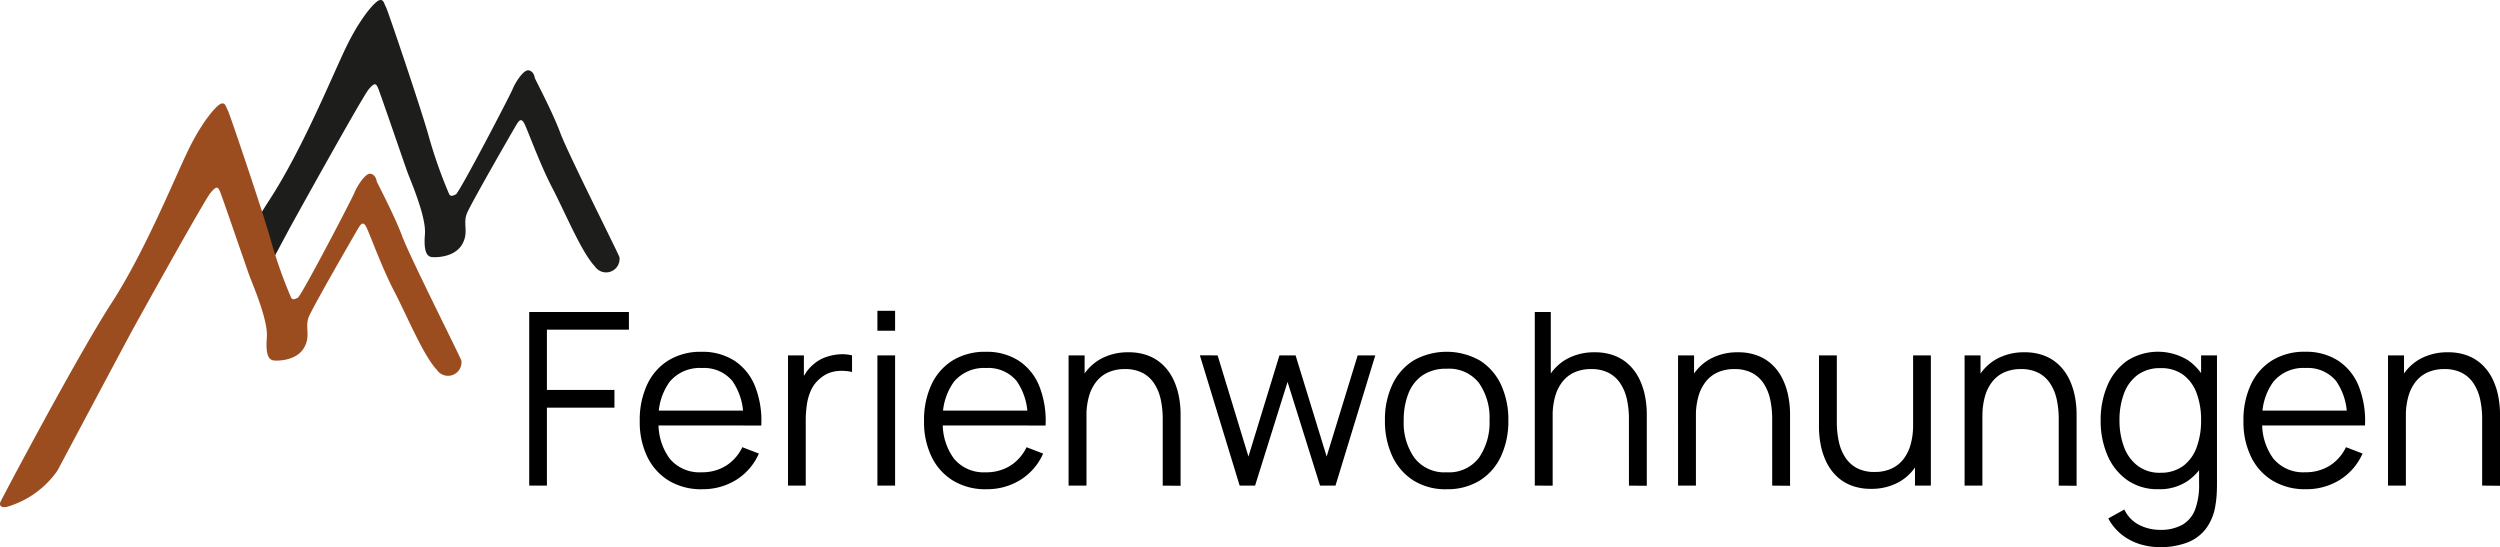
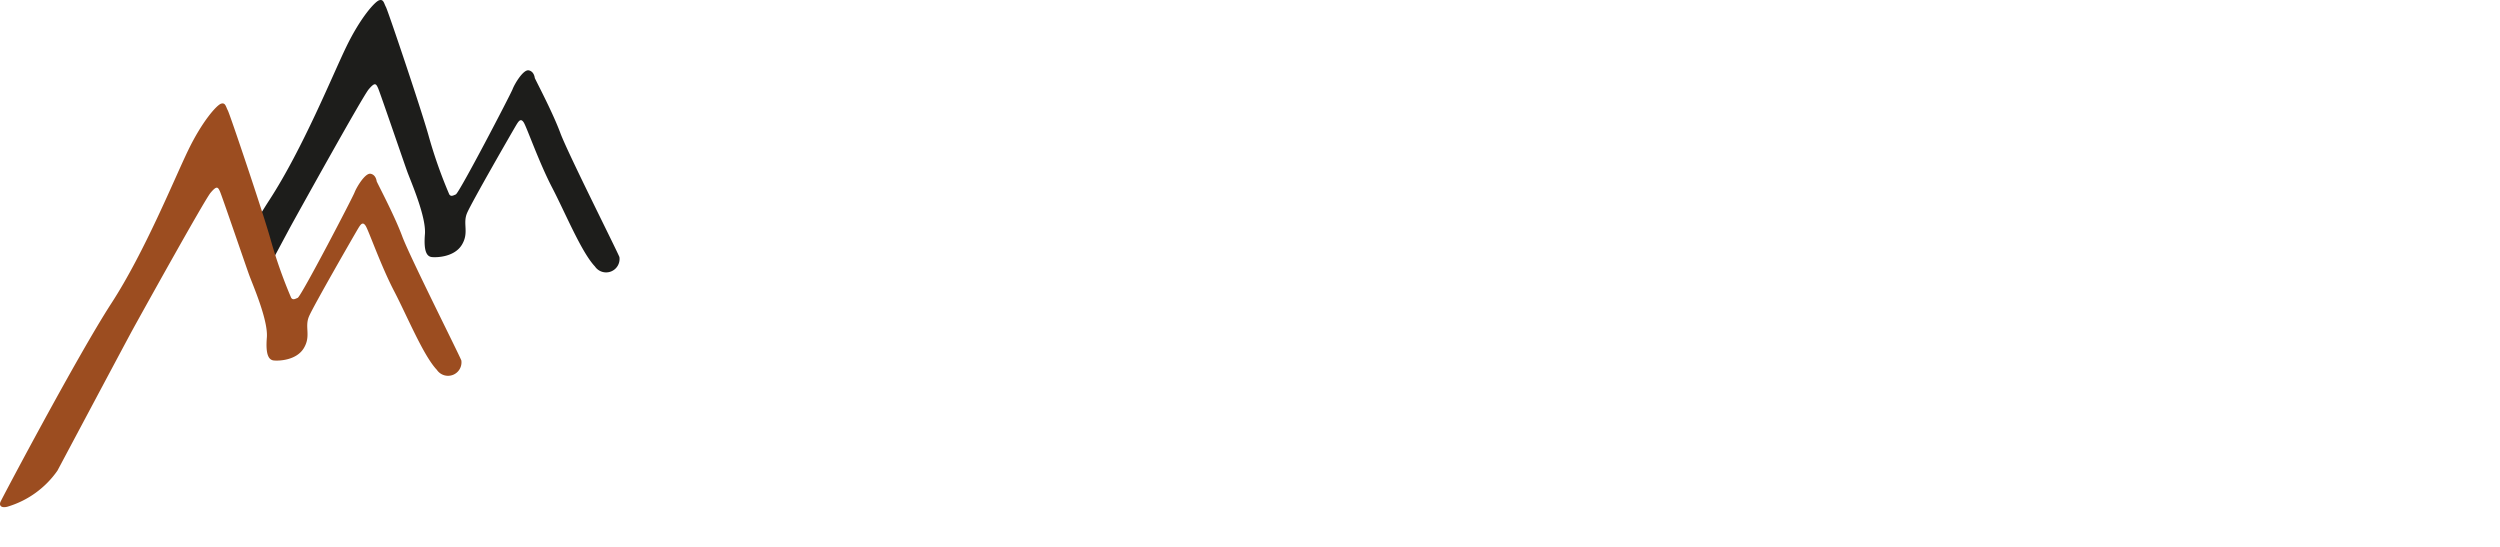
<svg xmlns="http://www.w3.org/2000/svg" width="267.605" height="58.566" viewBox="0 0 267.605 58.566">
  <g id="Gruppe_358" data-name="Gruppe 358" transform="translate(3028 1919.466)">
-     <path id="Pfad_55" data-name="Pfad 55" d="M55.649,25.217V6.629H66.32V8.522H57.542v6.454h7.229V16.87H57.542v8.347Zm18.5.387a6.7,6.7,0,0,1-3.526-.9,6.078,6.078,0,0,1-2.319-2.543,8.488,8.488,0,0,1-.824-3.853,8.914,8.914,0,0,1,.813-3.95,6.011,6.011,0,0,1,2.293-2.567,6.585,6.585,0,0,1,3.494-.9,6.333,6.333,0,0,1,3.524.947,5.855,5.855,0,0,1,2.207,2.715,10.037,10.037,0,0,1,.676,4.229H78.557v-.671a6.627,6.627,0,0,0-1.168-4.1,3.937,3.937,0,0,0-3.255-1.383,4.192,4.192,0,0,0-3.444,1.461A6.414,6.414,0,0,0,69.5,18.247a6.273,6.273,0,0,0,1.194,4.09,4.143,4.143,0,0,0,3.393,1.452,4.845,4.845,0,0,0,2.612-.693,4.782,4.782,0,0,0,1.76-1.992l1.773.68a6.306,6.306,0,0,1-2.437,2.823A6.752,6.752,0,0,1,74.151,25.6ZM68.824,18.78V17.188H79.478V18.78ZM83.35,25.217V11.276h1.7v3.356l-.336-.439a5.086,5.086,0,0,1,.611-1.145,4.033,4.033,0,0,1,.809-.861,3.859,3.859,0,0,1,1.265-.725,5.378,5.378,0,0,1,1.454-.3,4.412,4.412,0,0,1,1.351.11v1.781a4.748,4.748,0,0,0-1.672-.088,3.2,3.2,0,0,0-1.667.716,3.517,3.517,0,0,0-1.041,1.3,5.657,5.657,0,0,0-.46,1.6,12.329,12.329,0,0,0-.116,1.68v6.953ZM92.92,8.634V6.5h1.893V8.634Zm0,16.583V11.276h1.893V25.217Zm11.661.387a6.7,6.7,0,0,1-3.526-.9,6.078,6.078,0,0,1-2.319-2.543,8.488,8.488,0,0,1-.824-3.853,8.914,8.914,0,0,1,.813-3.95,6.011,6.011,0,0,1,2.293-2.567,6.585,6.585,0,0,1,3.494-.9,6.333,6.333,0,0,1,3.524.947,5.855,5.855,0,0,1,2.207,2.715,10.037,10.037,0,0,1,.676,4.229h-1.932v-.671a6.627,6.627,0,0,0-1.168-4.1,3.937,3.937,0,0,0-3.255-1.383,4.192,4.192,0,0,0-3.444,1.461,6.414,6.414,0,0,0-1.194,4.159,6.273,6.273,0,0,0,1.194,4.09,4.143,4.143,0,0,0,3.393,1.452,4.845,4.845,0,0,0,2.612-.693,4.782,4.782,0,0,0,1.76-1.992l1.773.68a6.306,6.306,0,0,1-2.437,2.823A6.752,6.752,0,0,1,104.58,25.6ZM99.253,18.78V17.188h10.654V18.78Zm24.207,6.437V18.1a9.708,9.708,0,0,0-.219-2.132,5.011,5.011,0,0,0-.706-1.7,3.348,3.348,0,0,0-1.254-1.127,4,4,0,0,0-1.865-.4,4.305,4.305,0,0,0-1.773.344,3.406,3.406,0,0,0-1.291,1,4.508,4.508,0,0,0-.79,1.586,7.652,7.652,0,0,0-.269,2.117l-1.342-.3a7.828,7.828,0,0,1,.749-3.6,5.165,5.165,0,0,1,2.063-2.2,6.027,6.027,0,0,1,3.023-.744,5.734,5.734,0,0,1,2.186.383,4.721,4.721,0,0,1,1.586,1.041,5.39,5.39,0,0,1,1.052,1.508,7.5,7.5,0,0,1,.581,1.8,10.053,10.053,0,0,1,.181,1.889v7.668Zm-10.077,0V11.276H115.1V14.71h.2V25.217Zm18.313,0-4.26-13.95,1.9.009,3.3,10.826,3.317-10.826h1.73L141.007,22.1l3.322-10.826h1.884l-4.26,13.941H140.3l-3.477-11.1-3.477,11.1Zm22.151.387a6.466,6.466,0,0,1-3.554-.942,6.11,6.11,0,0,1-2.261-2.605,8.866,8.866,0,0,1-.785-3.827,8.731,8.731,0,0,1,.8-3.845,6.068,6.068,0,0,1,2.28-2.575,7.215,7.215,0,0,1,7.085.017,6.072,6.072,0,0,1,2.261,2.592,8.809,8.809,0,0,1,.783,3.81,8.872,8.872,0,0,1-.79,3.853,6.057,6.057,0,0,1-2.272,2.59A6.531,6.531,0,0,1,153.847,25.6Zm0-1.816a4.012,4.012,0,0,0,3.457-1.547,6.6,6.6,0,0,0,1.138-4.012,6.466,6.466,0,0,0-1.147-4.023,4.066,4.066,0,0,0-3.449-1.5,4.414,4.414,0,0,0-2.577.706,4.207,4.207,0,0,0-1.512,1.949,7.693,7.693,0,0,0-.5,2.87,6.474,6.474,0,0,0,1.164,4.038A4.044,4.044,0,0,0,153.847,23.789Zm19.517,1.428V18.1a9.708,9.708,0,0,0-.219-2.132,5.011,5.011,0,0,0-.706-1.7,3.348,3.348,0,0,0-1.254-1.127,4,4,0,0,0-1.865-.4,4.305,4.305,0,0,0-1.773.344,3.406,3.406,0,0,0-1.291,1,4.508,4.508,0,0,0-.79,1.586,7.652,7.652,0,0,0-.269,2.117l-1.342-.3a7.828,7.828,0,0,1,.749-3.6,5.165,5.165,0,0,1,2.063-2.2,6.027,6.027,0,0,1,3.023-.744,5.734,5.734,0,0,1,2.186.383,4.721,4.721,0,0,1,1.586,1.041,5.39,5.39,0,0,1,1.052,1.508,7.5,7.5,0,0,1,.581,1.8,10.053,10.053,0,0,1,.181,1.889v7.668Zm-10.077,0V6.629H165v10.5h.2v8.089Zm25.412,0V18.1a9.708,9.708,0,0,0-.219-2.132,5.011,5.011,0,0,0-.706-1.7,3.348,3.348,0,0,0-1.254-1.127,4,4,0,0,0-1.865-.4,4.305,4.305,0,0,0-1.773.344,3.406,3.406,0,0,0-1.291,1,4.508,4.508,0,0,0-.79,1.586,7.652,7.652,0,0,0-.269,2.117l-1.342-.3a7.828,7.828,0,0,1,.749-3.6,5.165,5.165,0,0,1,2.063-2.2,6.027,6.027,0,0,1,3.023-.744,5.734,5.734,0,0,1,2.186.383,4.721,4.721,0,0,1,1.586,1.041,5.39,5.39,0,0,1,1.052,1.508,7.5,7.5,0,0,1,.581,1.8,10.053,10.053,0,0,1,.181,1.889v7.668Zm-10.077,0V11.276h1.713V14.71h.2V25.217Zm20.671.344a5.734,5.734,0,0,1-2.186-.383,4.721,4.721,0,0,1-1.586-1.041,5.39,5.39,0,0,1-1.052-1.508,7.5,7.5,0,0,1-.581-1.8,10.053,10.053,0,0,1-.181-1.889V11.276h1.91v7.117a9.722,9.722,0,0,0,.219,2.128,5.01,5.01,0,0,0,.706,1.706,3.348,3.348,0,0,0,1.254,1.127,4,4,0,0,0,1.865.4,4.3,4.3,0,0,0,1.773-.344,3.407,3.407,0,0,0,1.291-1,4.505,4.505,0,0,0,.79-1.588,7.658,7.658,0,0,0,.269-2.115l1.342.3a7.828,7.828,0,0,1-.749,3.6,5.165,5.165,0,0,1-2.063,2.2A6.027,6.027,0,0,1,199.293,25.561Zm4.69-.344V21.783h-.2V11.276h1.9V25.217Zm15.387,0V18.1a9.708,9.708,0,0,0-.219-2.132,5.011,5.011,0,0,0-.706-1.7,3.348,3.348,0,0,0-1.254-1.127,4,4,0,0,0-1.865-.4,4.305,4.305,0,0,0-1.773.344,3.406,3.406,0,0,0-1.291,1,4.508,4.508,0,0,0-.79,1.586,7.652,7.652,0,0,0-.269,2.117l-1.342-.3a7.828,7.828,0,0,1,.749-3.6,5.165,5.165,0,0,1,2.063-2.2,6.027,6.027,0,0,1,3.023-.744,5.734,5.734,0,0,1,2.186.383,4.721,4.721,0,0,1,1.586,1.041,5.39,5.39,0,0,1,1.052,1.508,7.5,7.5,0,0,1,.581,1.8,10.053,10.053,0,0,1,.181,1.889v7.668Zm-10.077,0V11.276H211V14.71h.2V25.217ZM230.169,31.8a7.176,7.176,0,0,1-2.1-.316,5.978,5.978,0,0,1-1.917-.994,5.6,5.6,0,0,1-1.478-1.762l1.721-.955a3.509,3.509,0,0,0,1.629,1.67,4.913,4.913,0,0,0,2.158.508,4.728,4.728,0,0,0,2.444-.557,3.2,3.2,0,0,0,1.358-1.657A7.539,7.539,0,0,0,234.395,25V21.276h.215v-10h1.7V25.019q0,.594-.032,1.143a10.141,10.141,0,0,1-.123,1.086,5.647,5.647,0,0,1-1.013,2.56,4.573,4.573,0,0,1-2.012,1.5A8.035,8.035,0,0,1,230.169,31.8Zm-.121-6.2a5.651,5.651,0,0,1-3.339-.972,6.2,6.2,0,0,1-2.115-2.642,9.254,9.254,0,0,1-.734-3.761,9.223,9.223,0,0,1,.729-3.741,6.183,6.183,0,0,1,2.1-2.631,6.121,6.121,0,0,1,6.587-.013,5.893,5.893,0,0,1,2.031,2.616A9.767,9.767,0,0,1,236,18.229a9.788,9.788,0,0,1-.686,3.752,6.065,6.065,0,0,1-2.012,2.646A5.325,5.325,0,0,1,230.049,25.6Zm.189-1.764a3.98,3.98,0,0,0,2.455-.727,4.3,4.3,0,0,0,1.444-2,8.223,8.223,0,0,0,.473-2.887,8.139,8.139,0,0,0-.478-2.9,4.246,4.246,0,0,0-1.439-1.971,3.951,3.951,0,0,0-2.412-.71,4.006,4.006,0,0,0-2.481.738,4.346,4.346,0,0,0-1.452,2,8.039,8.039,0,0,0-.473,2.838,7.956,7.956,0,0,0,.486,2.859,4.473,4.473,0,0,0,1.454,2.012A3.872,3.872,0,0,0,230.238,23.84ZM245.814,25.6a6.7,6.7,0,0,1-3.526-.9,6.078,6.078,0,0,1-2.319-2.543,8.488,8.488,0,0,1-.824-3.853,8.914,8.914,0,0,1,.813-3.95,6.011,6.011,0,0,1,2.293-2.567,6.585,6.585,0,0,1,3.494-.9,6.333,6.333,0,0,1,3.524.947,5.855,5.855,0,0,1,2.207,2.715,10.037,10.037,0,0,1,.676,4.229H250.22v-.671a6.627,6.627,0,0,0-1.168-4.1,3.937,3.937,0,0,0-3.255-1.383,4.192,4.192,0,0,0-3.444,1.461,6.414,6.414,0,0,0-1.194,4.159,6.273,6.273,0,0,0,1.194,4.09,4.143,4.143,0,0,0,3.393,1.452,4.845,4.845,0,0,0,2.612-.693,4.782,4.782,0,0,0,1.76-1.992l1.773.68a6.306,6.306,0,0,1-2.437,2.823A6.752,6.752,0,0,1,245.814,25.6Zm-5.327-6.824V17.188h10.654V18.78Zm24.207,6.437V18.1a9.707,9.707,0,0,0-.219-2.132,5.011,5.011,0,0,0-.706-1.7,3.348,3.348,0,0,0-1.254-1.127,4,4,0,0,0-1.865-.4,4.305,4.305,0,0,0-1.773.344,3.406,3.406,0,0,0-1.291,1,4.508,4.508,0,0,0-.79,1.586,7.652,7.652,0,0,0-.269,2.117l-1.342-.3a7.828,7.828,0,0,1,.749-3.6,5.165,5.165,0,0,1,2.063-2.2,6.027,6.027,0,0,1,3.023-.744,5.734,5.734,0,0,1,2.186.383,4.721,4.721,0,0,1,1.586,1.041,5.389,5.389,0,0,1,1.052,1.508,7.5,7.5,0,0,1,.581,1.8,10.053,10.053,0,0,1,.181,1.889v7.668Zm-10.077,0V11.276h1.713V14.71h.2V25.217Z" transform="translate(-3027 -1892.7)" />
    <g id="logo" transform="translate(-3028 -1919.466)">
      <path id="Pfad_1" data-name="Pfad 1" d="M156.215,34.32c1.284-2.408,2.35-4.4,2.585-4.832.666-1.216,7.694-13.886,8.34-14.648s.779-.646,1.006-.133,2.754,7.922,3.135,8.966,2.033,4.807,1.881,6.668.209,2.393.741,2.451,2.413,0,3.211-1.311.076-2.242.55-3.382,5-8.986,5.263-9.422.494-.8.817-.285,1.634,4.275,3.039,6.971,3.135,6.915,4.578,8.434a1.44,1.44,0,0,0,2.621-1.006c-.363-.893-5.528-11.132-6.325-13.279s-2.435-5.245-2.736-5.889c0,0-.058-.7-.646-.817s-1.52,1.463-1.728,2.013-5.7,11.094-6.078,11.266-.532.227-.7,0a50.663,50.663,0,0,1-2.242-6.383c-.835-2.945-4.331-13.3-4.54-13.677s-.247-.873-.721-.721-2.013,1.881-3.5,4.938-4.653,10.9-8.245,16.433c-.646.994-1.436,2.3-2.3,3.788l2,3.854Z" transform="translate(-127.677 -5.275)" fill="#1d1d1b" />
      <path id="Pfad_2" data-name="Pfad 2" d="M47.38,74.993s-.058-.7-.646-.817-1.52,1.463-1.728,2.013-5.7,11.094-6.078,11.266-.532.227-.7,0a50.66,50.66,0,0,1-2.242-6.383c-.837-2.945-4.331-13.3-4.54-13.677s-.247-.873-.721-.721-2.013,1.881-3.5,4.938-4.653,10.9-8.245,16.433S7.259,108.941,7.108,109.3s.038.682.721.521a10,10,0,0,0,5.377-3.865s7.39-13.886,8.055-15.1S28.955,76.97,29.6,76.209s.779-.646,1.006-.133S33.362,84,33.742,85.041s2.033,4.807,1.881,6.668.209,2.393.741,2.451,2.413,0,3.211-1.311.076-2.242.55-3.382,5-8.986,5.263-9.422.494-.8.817-.285,1.634,4.275,3.039,6.971,3.135,6.915,4.578,8.434a1.44,1.44,0,0,0,2.621-1.006c-.363-.893-5.528-11.132-6.325-13.279s-2.435-5.245-2.736-5.889Z" transform="translate(-7.059 -55.575)" fill="#9c4d20" />
    </g>
  </g>
</svg>